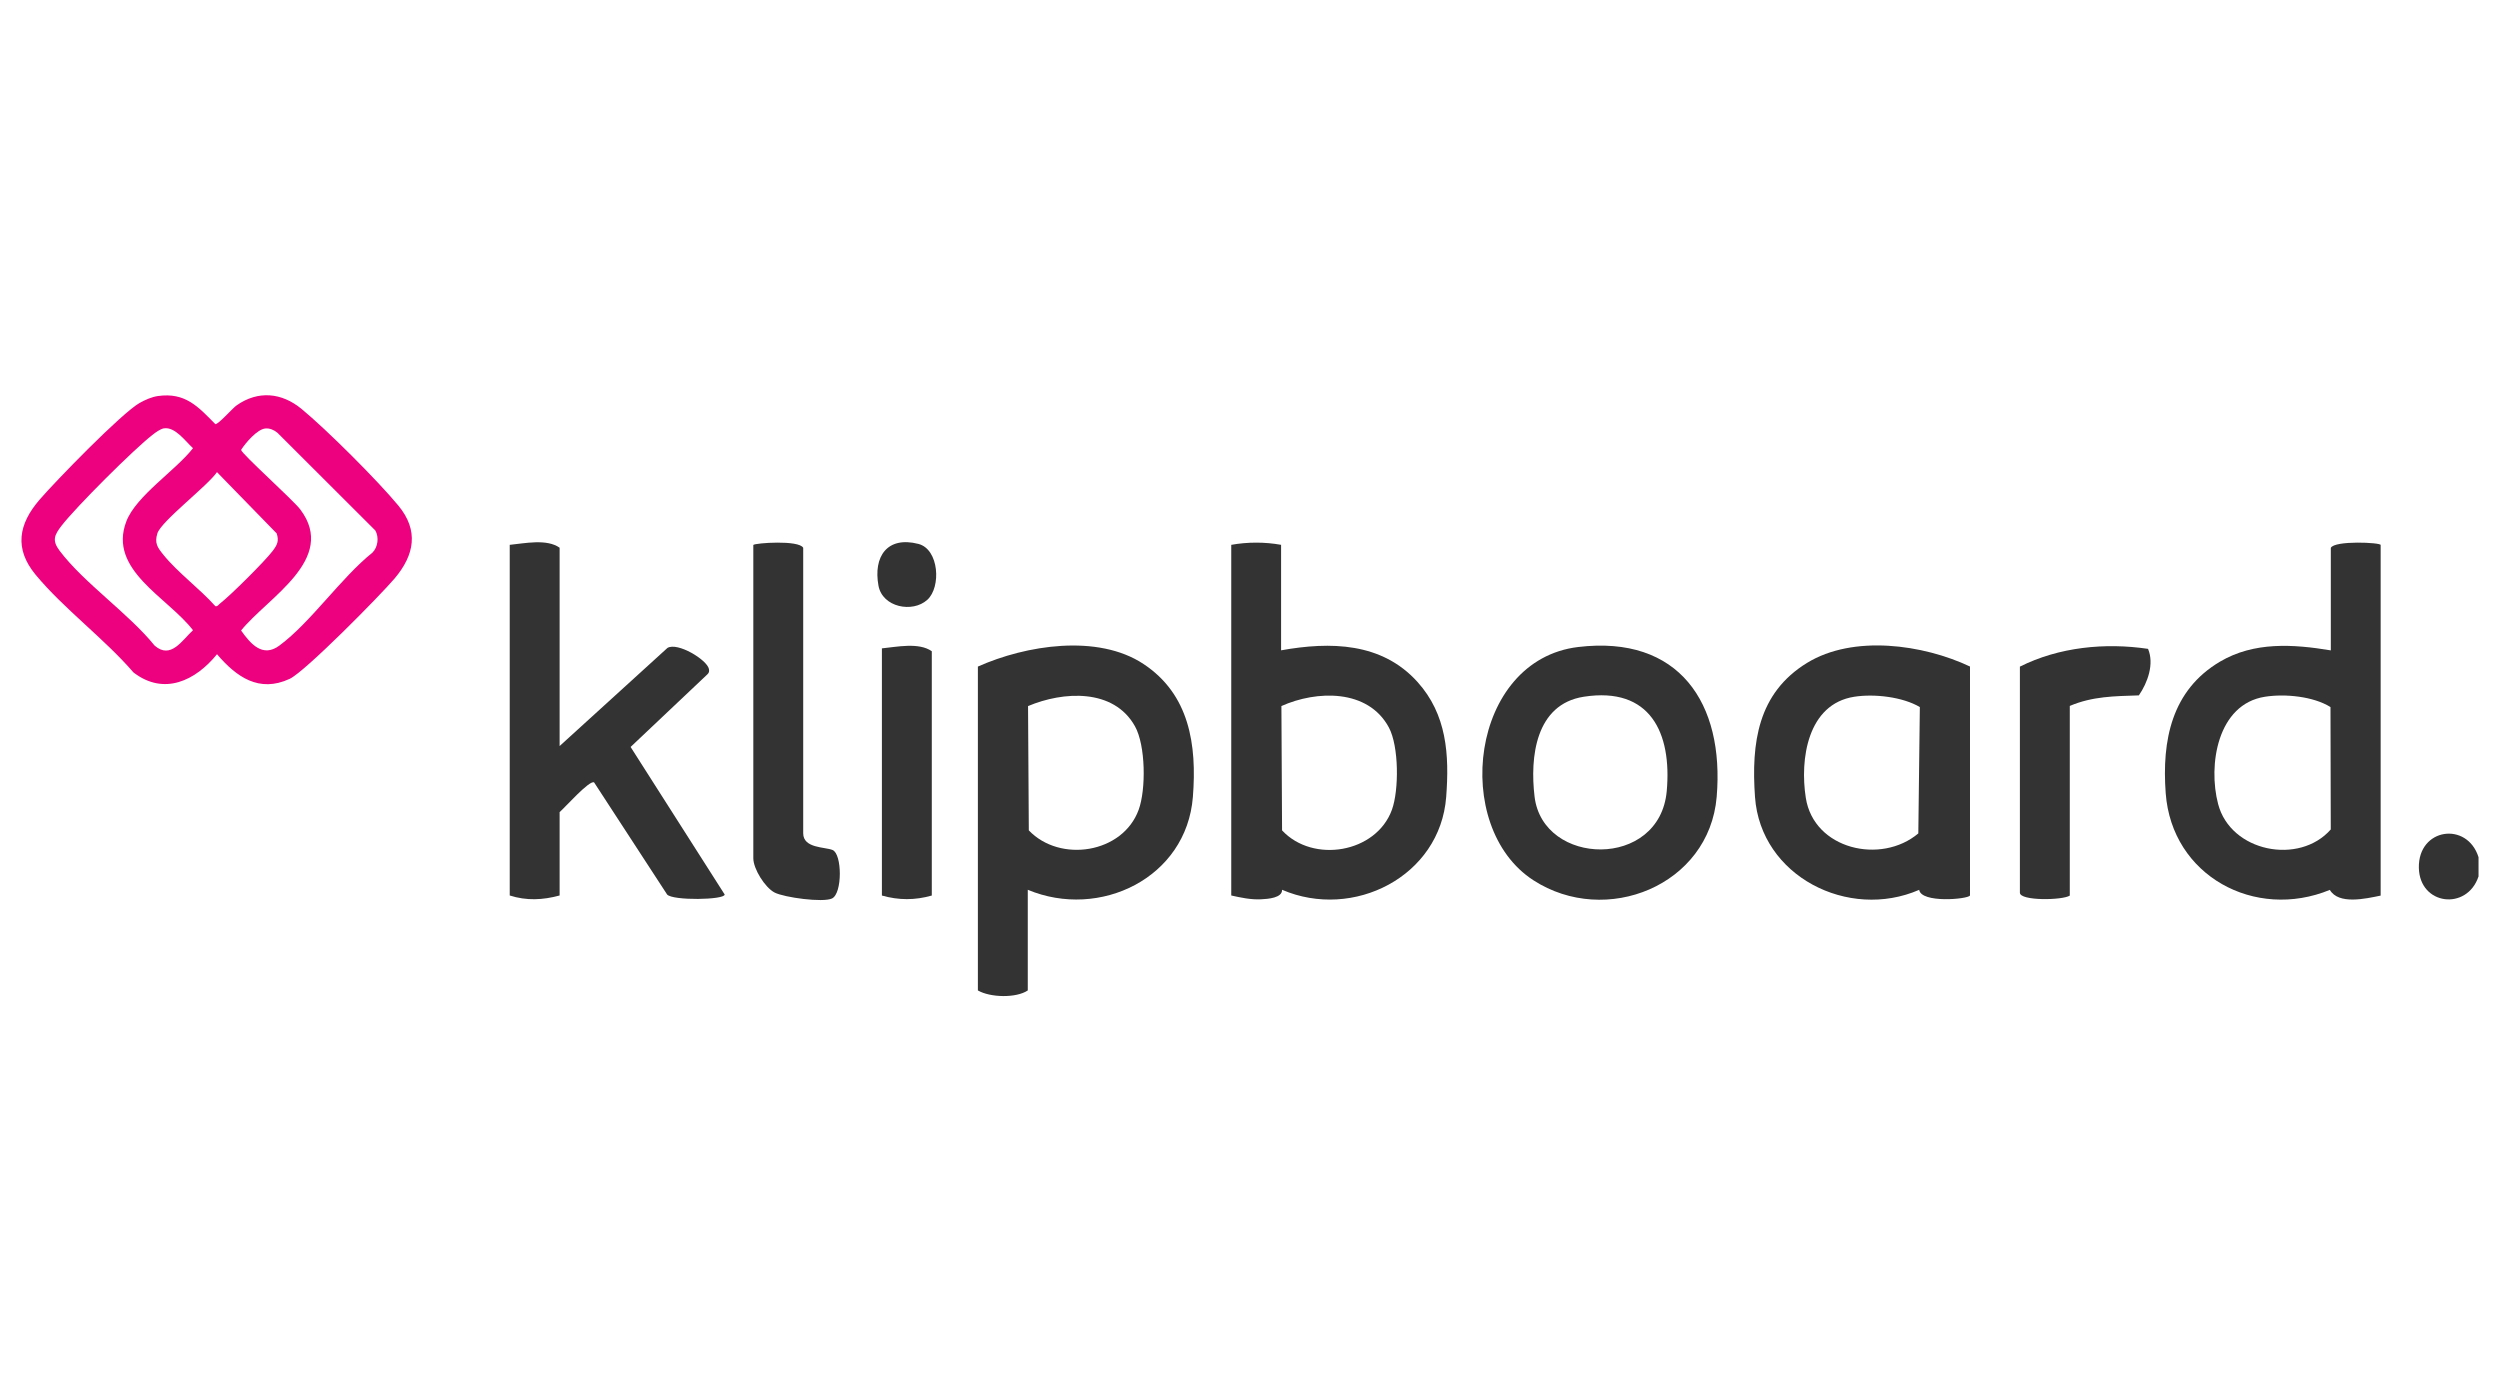
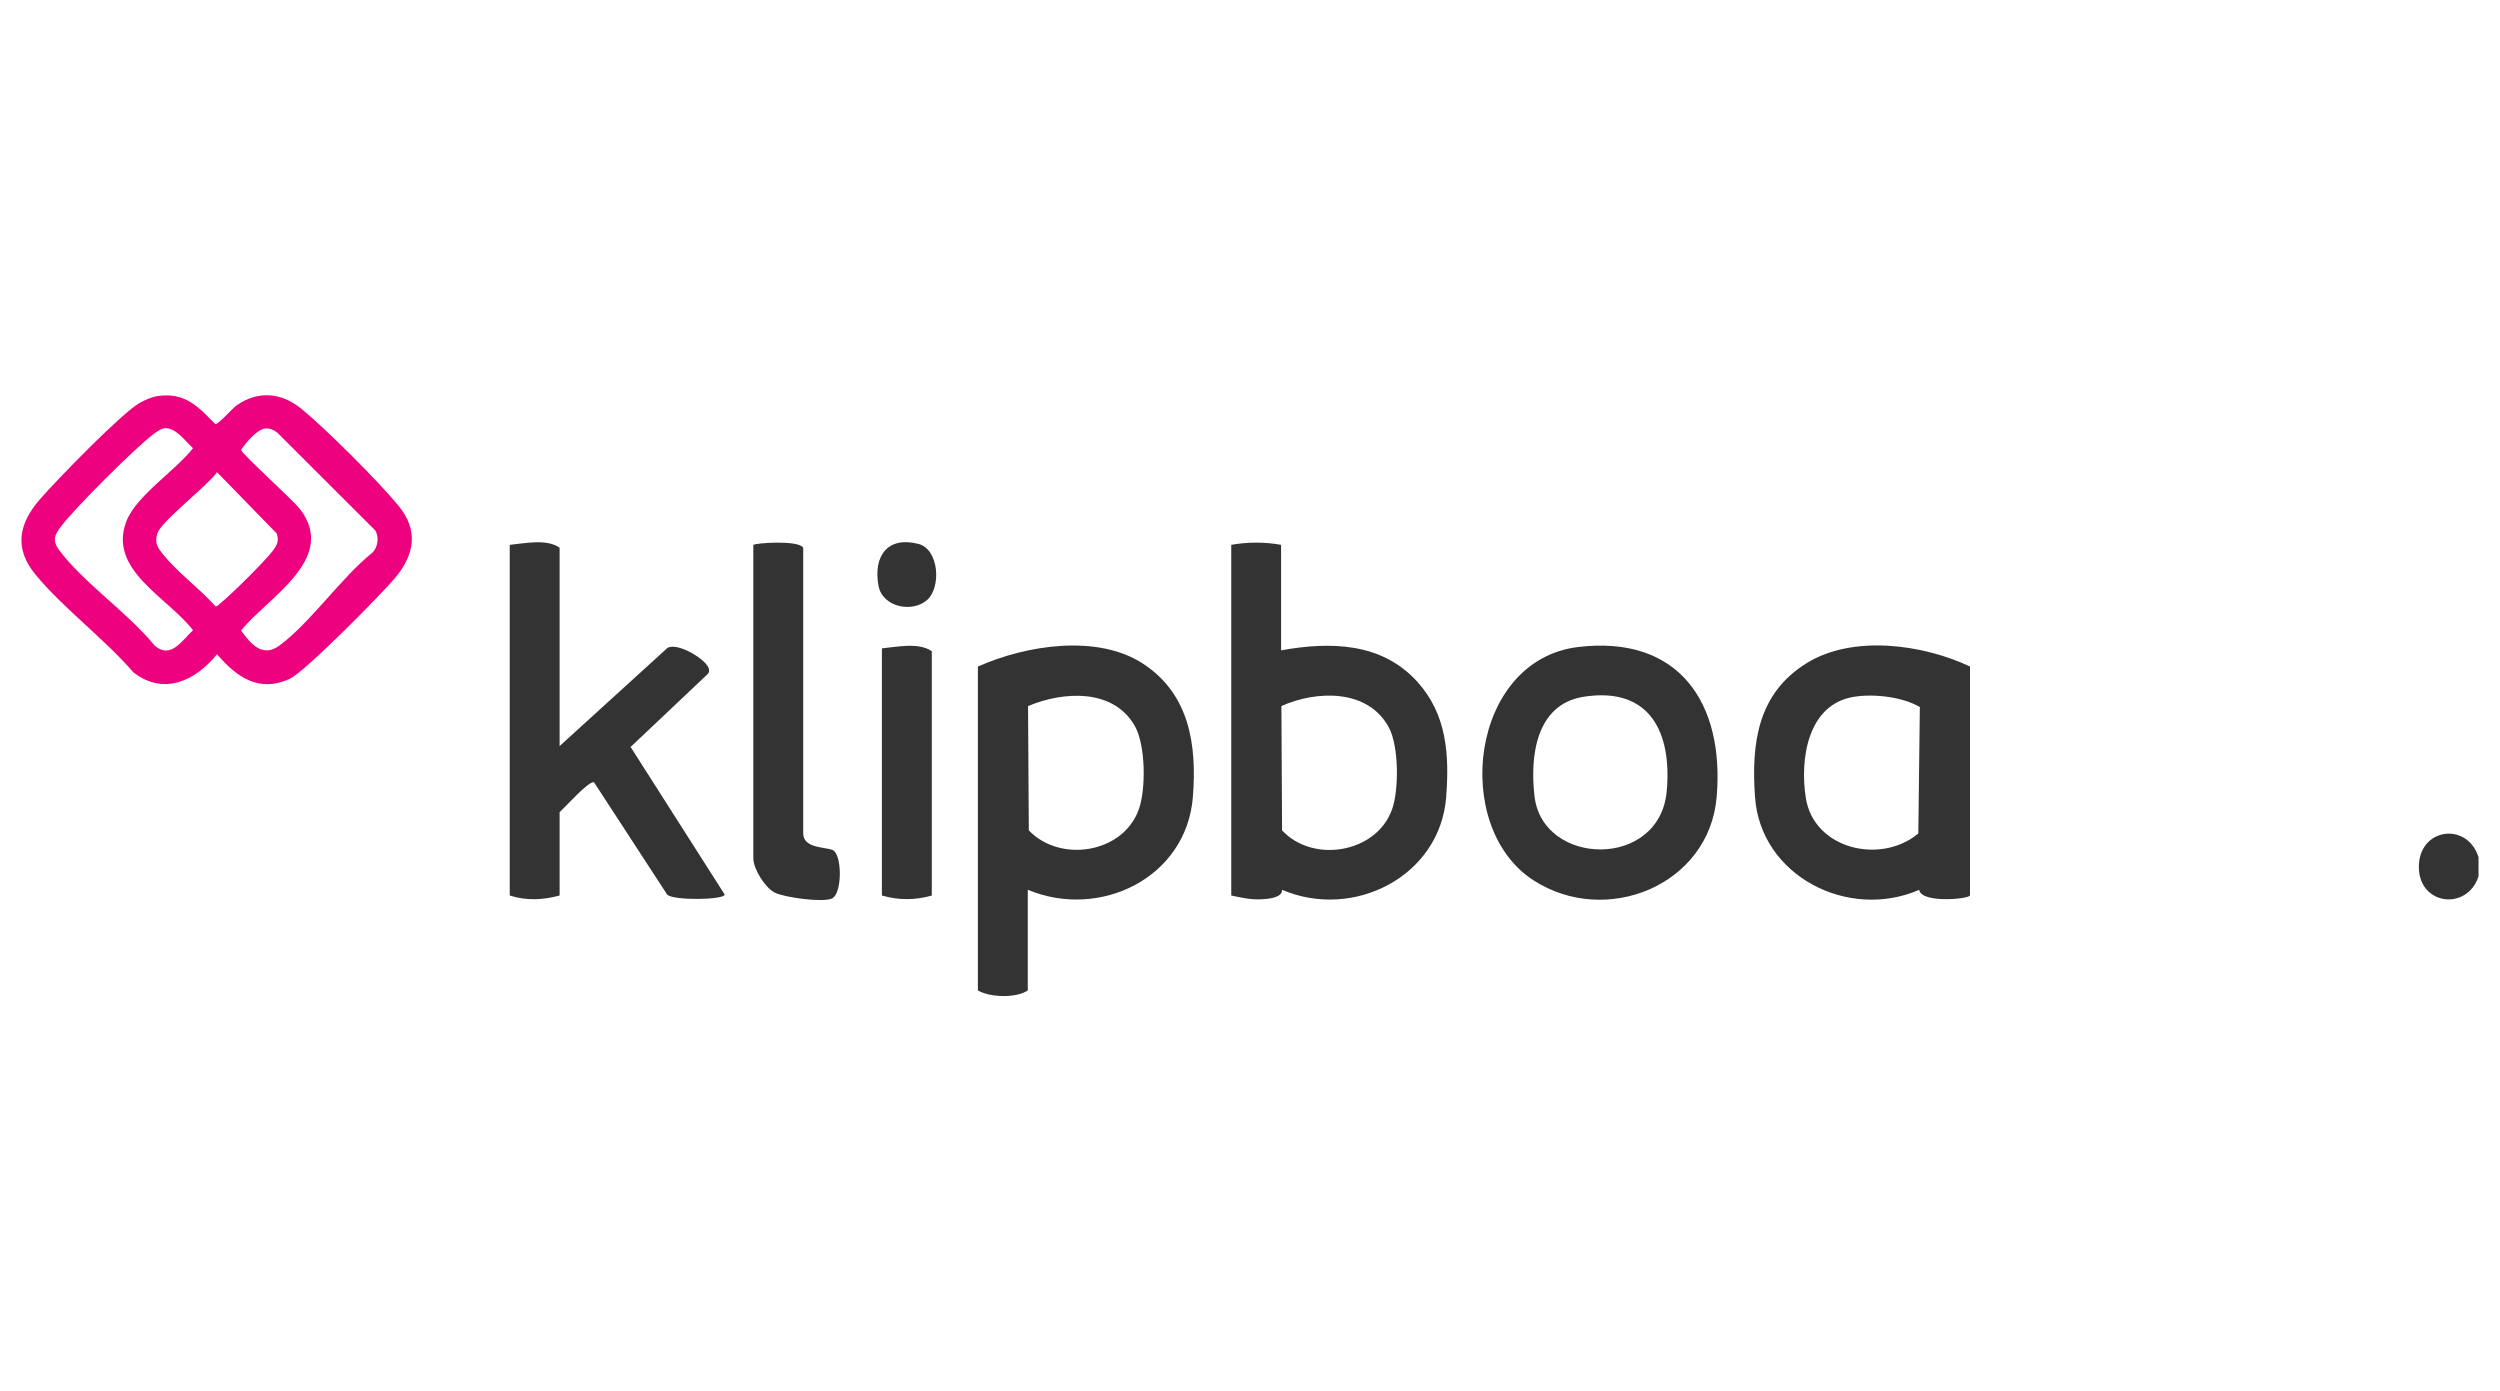
<svg xmlns="http://www.w3.org/2000/svg" viewBox="0 0 460 256">
  <path d="m456.05 157.74v3.52c-2.11 6.36-10.85 5.32-10.98-1.59-.14-7.32 8.89-8.59 10.98-1.94z" fill="#333" />
  <path d="m29.07 72.87c5-.71 7.38 1.94 10.55 5.17.54.09 3.15-2.91 3.9-3.44 3.98-2.8 8.3-2.36 11.95.63 4.61 3.79 14.03 13.2 17.83 17.8s2.97 9.08-.7 13.42c-2.62 3.09-16.48 17.15-19.3 18.46-5.64 2.62-9.8-.36-13.37-4.53-3.97 4.88-9.76 7.67-15.37 3.35-5.35-6.2-12.86-11.76-18.01-17.98-3.97-4.8-3.13-9.31.7-13.77 2.94-3.42 15.19-16.03 18.48-17.86 1.01-.56 2.18-1.08 3.33-1.25zm1.06 5.95c-.63.11-1.52.76-2.04 1.17-3.45 2.66-14.12 13.31-16.77 16.75-1.35 1.75-1.76 2.72-.35 4.6 4.45 5.91 12.68 11.52 17.48 17.45 2.97 2.59 5.03-.95 7.06-2.83-4.63-6.04-15.68-11.07-12.27-20.01 1.79-4.71 9.1-9.4 12.27-13.48-1.4-1.27-3.27-3.99-5.38-3.65zm18.7.02c-1.51.14-3.65 2.65-4.47 3.94.13.76 9.57 9.2 10.91 10.98 6.86 9.15-6.04 16.19-10.91 22.25 1.77 2.51 3.99 5.04 7.04 2.78 5.77-4.26 11.33-12.46 17.12-17.1 1.01-.99 1.26-2.83.54-4.08l-18.01-17.98c-.61-.51-1.42-.87-2.23-.79zm-8.91 8.04c-1.72 2.52-10.25 9.01-10.96 11.26-.56 1.8.02 2.59 1.08 3.91 2.62 3.27 6.75 6.3 9.59 9.49.43.08.58-.29.85-.49 1.87-1.43 8.32-7.84 9.71-9.7.82-1.11 1.18-1.78.72-3.2l-10.97-11.26z" fill="#ed017f" />
  <g fill="#333">
    <path d="m235.72 100.27v19.39c9.08-1.63 18.52-1.46 25.08 5.8 5.42 6 5.89 13.39 5.3 21.17-1.11 14.66-17.12 22.72-30.2 17.09.05 1.51-2.61 1.69-3.88 1.75-1.88.09-3.66-.3-5.47-.7v-64.52c3.01-.54 6.19-.54 9.18 0v.02zm.06 29.67.12 22.85c5.7 6.12 17.31 4.17 20.21-3.78 1.32-3.62 1.3-11.71-.56-15.16-3.83-7.12-13.29-6.85-19.79-3.93z" />
-     <path d="m438.04 100.27v64.52c-2.76.57-7.73 1.72-9.35-1.05-13.78 5.66-29.08-2.58-30.2-17.79-.72-9.73 1.08-18.95 10.01-24.22 6.25-3.68 13.45-3.21 20.37-2.06v-18.86c.66-1.4 9.18-1 9.18-.53zm-21.28 27.93c-8.78 1.36-10.5 12.6-8.63 19.73 2.3 8.84 14.93 11.3 20.73 4.69l-.05-22.52c-3.16-1.97-8.34-2.48-12.05-1.9z" />
    <path d="m189.11 163.73v18.51c-2.12 1.44-6.93 1.32-9.18 0v-59.59c8.82-3.94 22.04-6.06 30.48-.47s9.84 14.82 9.08 24.45c-1.17 14.93-17.16 22.62-30.38 17.09zm.05-33.8.14 22.86c5.75 6.02 17.28 4.24 20.21-3.78 1.37-3.73 1.3-11.85-.68-15.38-3.92-7.01-13.2-6.44-19.67-3.71z" />
    <path d="m102.95 137.29 19.86-18.07c1.85-1.11 7.28 2.17 7.63 3.87.08.42.04.69-.27.98l-14.14 13.37 17.31 27.15c.02 1.01-9.58 1.16-10.59 0l-13.43-20.62c-.79-.56-5.5 4.75-6.35 5.46v15.34c-3.1.84-6.09.99-9.18 0v-64.52c2.76-.27 6.81-1.15 9.18.53v36.5z" />
    <path d="m362.48 164.78c-.45.69-8.98 1.44-9.35-1.05-13 5.66-29.18-2.48-30.21-17.09-.7-9.93.5-19.1 9.58-24.67 8.51-5.21 21.34-3.41 29.98.67v42.13zm-21.28-36.58c-8.63 1.33-10.05 11.53-8.93 18.62 1.49 9.47 13.84 12.31 20.7 6.53l.28-23.25c-3.18-1.88-8.38-2.47-12.05-1.9z" />
    <path d="m290.37 119.05c18.59-2.23 26.95 10.34 25.5 27.57-1.37 16.32-20.4 23.97-33.72 15.35-15.19-9.82-11.63-40.54 8.23-42.92zm1.04 9.15c-8.87 1.38-9.92 11.11-9.05 18.38 1.53 12.84 23.03 13.41 24.32-1.02.96-10.73-3.04-19.26-15.27-17.36z" />
    <path d="m138.61 100.27c.31-.36 8.42-.95 9.18.53v52.53c0 2.78 4 2.49 5.4 3.07 1.77.73 1.83 7.99-.1 8.92-1.65.79-8.79-.18-10.56-1.09s-3.92-4.36-3.92-6.31v-57.64z" />
-     <path d="m371.66 122.66c7.2-3.61 15.68-4.44 23.58-3.27 1.17 2.78-.07 6.21-1.69 8.56-4.49.15-8.5.16-12.71 1.94v34.9c-1.32.87-9.18 1.01-9.18-.53z" />
    <path d="m171.45 164.78c-3.1.88-6.07.88-9.18 0v-45.48c2.75-.27 6.81-1.15 9.18.53z" />
    <path d="m170.62 110.37c-2.72 2.46-8.25 1.37-8.98-2.6-.98-5.36 1.59-9.17 7.35-7.69 3.8.98 4.22 7.95 1.63 10.29z" />
  </g>
</svg>